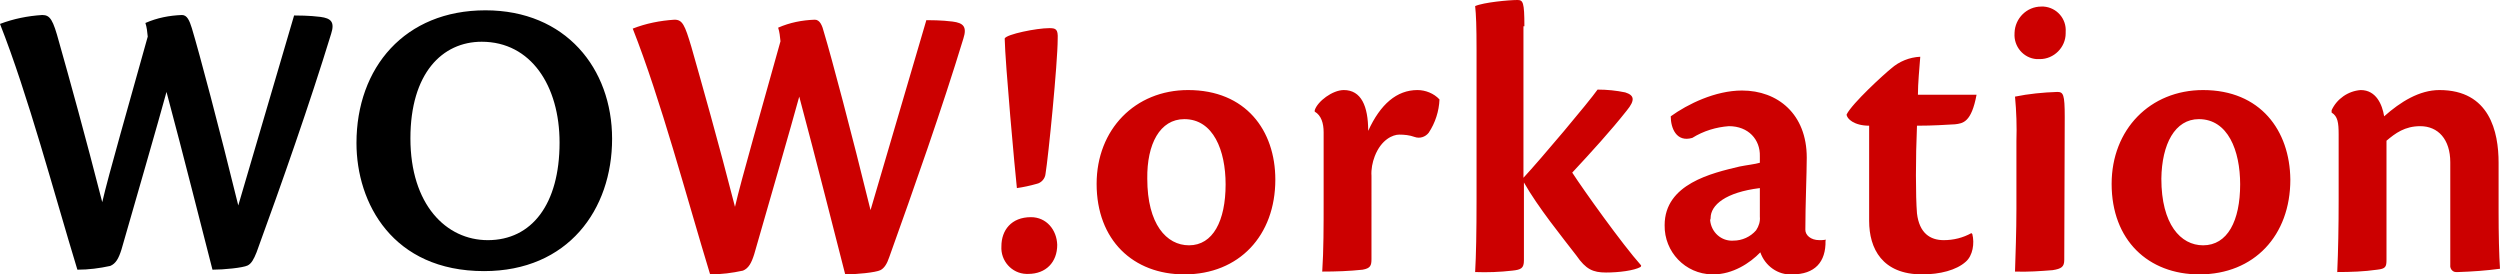
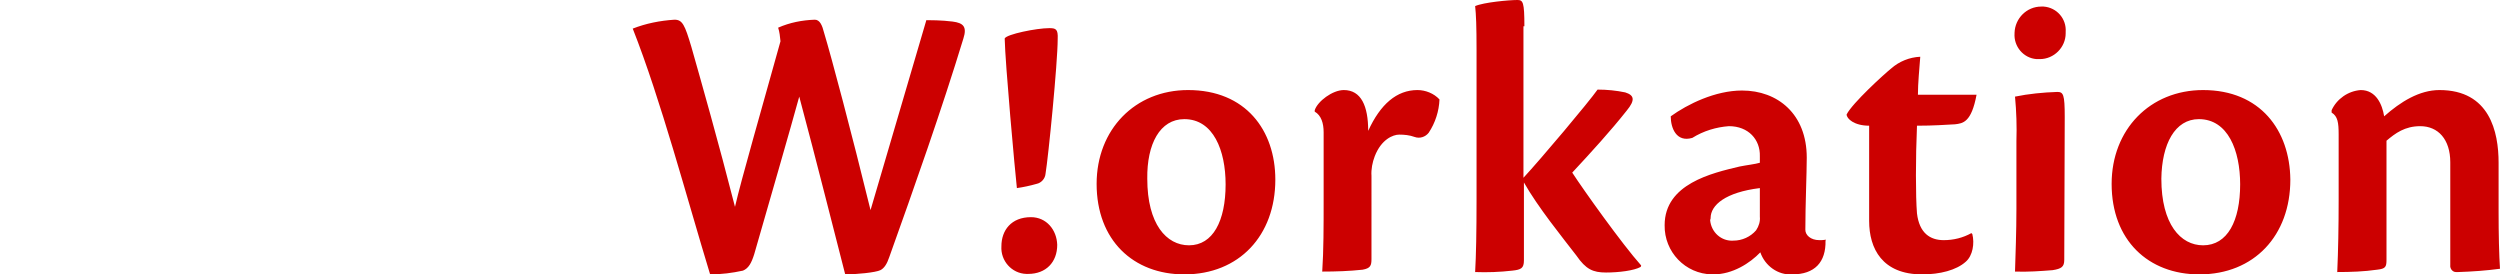
<svg xmlns="http://www.w3.org/2000/svg" viewBox="0 0 533 58.5" style="enable-background:new 0 0 533 58.5" xml:space="preserve">
  <path d="M173.7 4.2c-2.7.1-5.3.6-7.8 1.7.3.9.4 1.9.5 2.9-4 14.4-8.4 29.6-9.7 35.3-3.5-13.7-7.2-26.7-9.3-34.1-1.4-4.7-1.9-5.8-3.6-5.8-3.1.2-6.1.8-8.9 1.9 6 15.2 11.5 36 16.5 52.4 2.4 0 4.7-.3 7-.8 1.2-.5 1.8-1.6 2.4-3.5 2.1-7.3 8.2-28.4 9.6-33.6 3.7 13.8 7.7 29.8 9.8 37.9 2.4 0 6.5-.4 7.5-.9.8-.4 1.4-1.3 1.9-2.8 5.3-14.8 11.2-31.5 15.8-46.6.8-2.5 0-3.3-2.3-3.6-2.3-.3-5-.3-5.6-.3-1.8 6.1-5.5 18.7-11.9 40.5-4.1-16.7-8.3-32.5-9.9-37.8-.4-1.6-.9-2.8-2-2.8zm50 1.8c-2.7 0-9.1 1.3-9.5 2.2.1 5.3 2.2 28.3 2.6 31.9 1.4-.2 2.8-.5 4.2-.9 1-.2 1.8-1.1 1.9-2.1.6-3.6 2.6-23.7 2.6-28.8.1-2.1-.4-2.3-1.8-2.3zm-3.9 40.3c-4.2 0-6.3 2.8-6.3 6.2-.2 3.1 2.2 5.8 5.3 5.9h.4c3.8 0 6.2-2.5 6.2-6.2-.1-3.2-2.3-5.9-5.6-5.9h0zm33.5-27.1c-11.3 0-19.5 8.4-19.5 20 0 12 7.8 19.3 18.7 19.3 11.7 0 19.4-8.3 19.4-20.2 0-10.5-6.3-19.1-18.6-19.1h0zm-.8 6.2c6.2 0 8.8 6.7 8.8 13.9 0 7.8-2.7 13-7.8 13-4.8 0-8.9-4.5-8.9-14.2-.1-7.4 2.7-12.7 7.9-12.7h0zm27.8-1.6c1.4.8 1.9 2.5 1.9 4.4v14.3c0 5.8 0 10.9-.3 15.4 2.9 0 5.8-.1 8.6-.4 1.7-.3 1.9-.9 1.9-2.3V37.5c-.1-1.4.2-2.9.7-4.2 1.4-3.6 3.9-4.6 5.2-4.6 1.1 0 2.2.1 3.3.5 1.1.4 2.3 0 3-.9 1.4-2.1 2.2-4.6 2.3-7.1-1.2-1.3-3-2-4.7-2-4.4 0-7.9 3-10.5 8.7 0-5.3-1.5-8.7-5.2-8.7-2.4 0-5.6 2.4-6.2 4.3v.3h0zM325 5.6c0-5.2-.3-5.6-1.5-5.6-1.8 0-7.2.5-9 1.3.2 1.8.3 4.3.3 9.4v31.7c0 7.1-.1 12.1-.3 15.6 2.6.1 5.3 0 7.9-.3 1.9-.2 2.5-.5 2.5-2.2V38.9c3 5.3 8.2 11.7 11.2 15.6 2 2.9 3.5 3.6 6.3 3.6 2.7 0 6-.4 7.4-1.2l.1-.3c-4.1-4.6-12.3-16.1-14.7-19.8 4.1-4.4 8.2-8.9 11.6-13.2 1.9-2.3 1.6-3.3-.3-3.9-1.9-.4-3.9-.6-5.9-.6-1.9 2.7-12 14.7-15.8 18.8V5.6h.2zm64.3 45.5c-.5.1-1 .1-1.4.1-1.9 0-3-1.1-3-2.2 0-5.5.3-12 .3-15.4 0-9.3-6.2-14.3-13.8-14.3-5.7 0-11.6 2.9-15.2 5.5 0 2.5 1.2 5.6 4.6 4.6 2.4-1.5 5.1-2.3 7.8-2.5 4.2 0 6.7 2.9 6.6 6.4v1.4c-1 .3-2.8.5-4.3.8-5.9 1.4-16 3.7-16 12.5-.1 5.7 4.4 10.4 10.1 10.5h.3c4.1 0 7.8-2.4 10-4.7 1 2.9 3.8 4.9 6.8 4.7 4.8 0 7.2-2.6 7.1-7.2l.1-.2zm-24.6-4.6c0-2.8 3.2-5.5 10.5-6.4v6.1c.1 1-.2 2-.8 2.9-1.2 1.4-3 2.2-4.8 2.2-2.6.2-4.8-1.8-5-4.4.1-.2.1-.3.1-.4h0zm55.6 3.2c-1.8 1-3.8 1.5-5.9 1.5-2.9 0-5.2-1.5-5.7-5.7-.3-3.6-.3-11.8 0-18.7 3.5 0 6.2-.2 8.1-.3 1.7-.2 3.5-.4 4.6-6.3h-12.5c0-2.4.3-5.5.5-8.1-2.3.1-4.5 1-6.2 2.5-1.5 1.2-8.3 7.4-9.5 9.8 0 .9 1.6 2.4 4.8 2.4v20.3c0 5.9 2.8 11.4 11.3 11.4 3.8 0 7.3-.9 9.3-2.7 1.5-1.3 1.9-3.9 1.4-5.9l-.2-.2h0zm14.9-48.3c-3.1 0-5.6 2.5-5.7 5.6v.1c-.2 2.8 1.9 5.3 4.7 5.5h.7c3 0 5.5-2.5 5.5-5.5v-.3c.2-2.8-1.9-5.2-4.7-5.4h-.5zm5 23.5c0-4.8-.3-5.3-1.6-5.3-3 .1-6.1.4-9 1 .3 3.2.4 6.3.3 9.5v14.4c0 5-.2 9.9-.3 13.4 2.7.1 5.4-.1 8-.3 1.9-.3 2.5-.7 2.5-2.2l.1-30.5zm29.5-5.7c-11.3 0-19.5 8.4-19.5 20 0 12 7.8 19.3 18.7 19.3 11.7 0 19.4-8.3 19.4-20.2-.1-10.5-6.4-19.1-18.6-19.1zm-.9 6.2c6.2 0 8.8 6.7 8.8 13.9 0 7.8-2.7 13-7.9 13-4.8 0-8.9-4.5-8.9-14.2.1-7.4 2.9-12.7 8-12.7zm53.6 31.1c-.1.8.5 1.5 1.2 1.5h.5c3-.1 5.9-.3 8.9-.7-.2-2.9-.3-7.5-.3-12V34.7c0-6.6-1.9-15.5-12.6-15.5-4.3 0-8.3 2.5-11.8 5.6-.4-2.5-1.7-5.6-5-5.6-2.7.2-5.1 1.9-6.2 4.3v.5c1.3.8 1.5 2.1 1.5 4.7v13.9c0 5.8-.1 10.9-.3 15.4 2.9 0 5.7-.1 8.5-.5 1.8-.2 2-.6 2-2.1V30c1.9-1.6 3.9-3.1 7.2-3.1 3.8 0 6.4 2.8 6.4 7.7v21.9h0z" style="fill-rule:evenodd;clip-rule:evenodd;fill:#c00" />
-   <path d="M38.8 3.2c-2.7.1-5.3.6-7.8 1.7.3.9.4 1.9.5 2.9-4 14.4-8.4 29.6-9.7 35.3-3.5-13.7-7.1-26.7-9.2-34.1-1.3-4.8-1.9-5.8-3.6-5.8-3.1.2-6.1.8-9 1.9 6 15.2 11.5 36 16.5 52.4 2.4 0 4.7-.3 7-.8 1.2-.5 1.8-1.6 2.4-3.5 2.1-7.3 8.2-28.4 9.6-33.6 3.7 13.8 7.7 29.8 9.8 37.9 2.4 0 6.5-.4 7.5-.9.8-.4 1.3-1.3 1.9-2.8C60.1 39 66 22.2 70.6 7.2c.8-2.5 0-3.3-2.3-3.6s-5-.3-5.6-.3C60.9 9.4 57.2 22 50.8 43.8 46.7 27.1 42.5 11.3 40.9 6c-.5-1.6-1-2.8-2.1-2.8zm64.7-1C86.3 2.2 76 14.4 76 30.5c0 12.8 7.7 27.3 27.2 27.3 17.9 0 27.3-13.1 27.3-28.2 0-15-9.9-27.4-27-27.4zm.5 49c-8.9 0-16.5-7.6-16.5-21.7 0-13.9 6.8-20.6 15.2-20.6 10.5 0 16.6 9.4 16.6 21.5 0 13.1-5.9 20.8-15.3 20.8z" />
</svg>